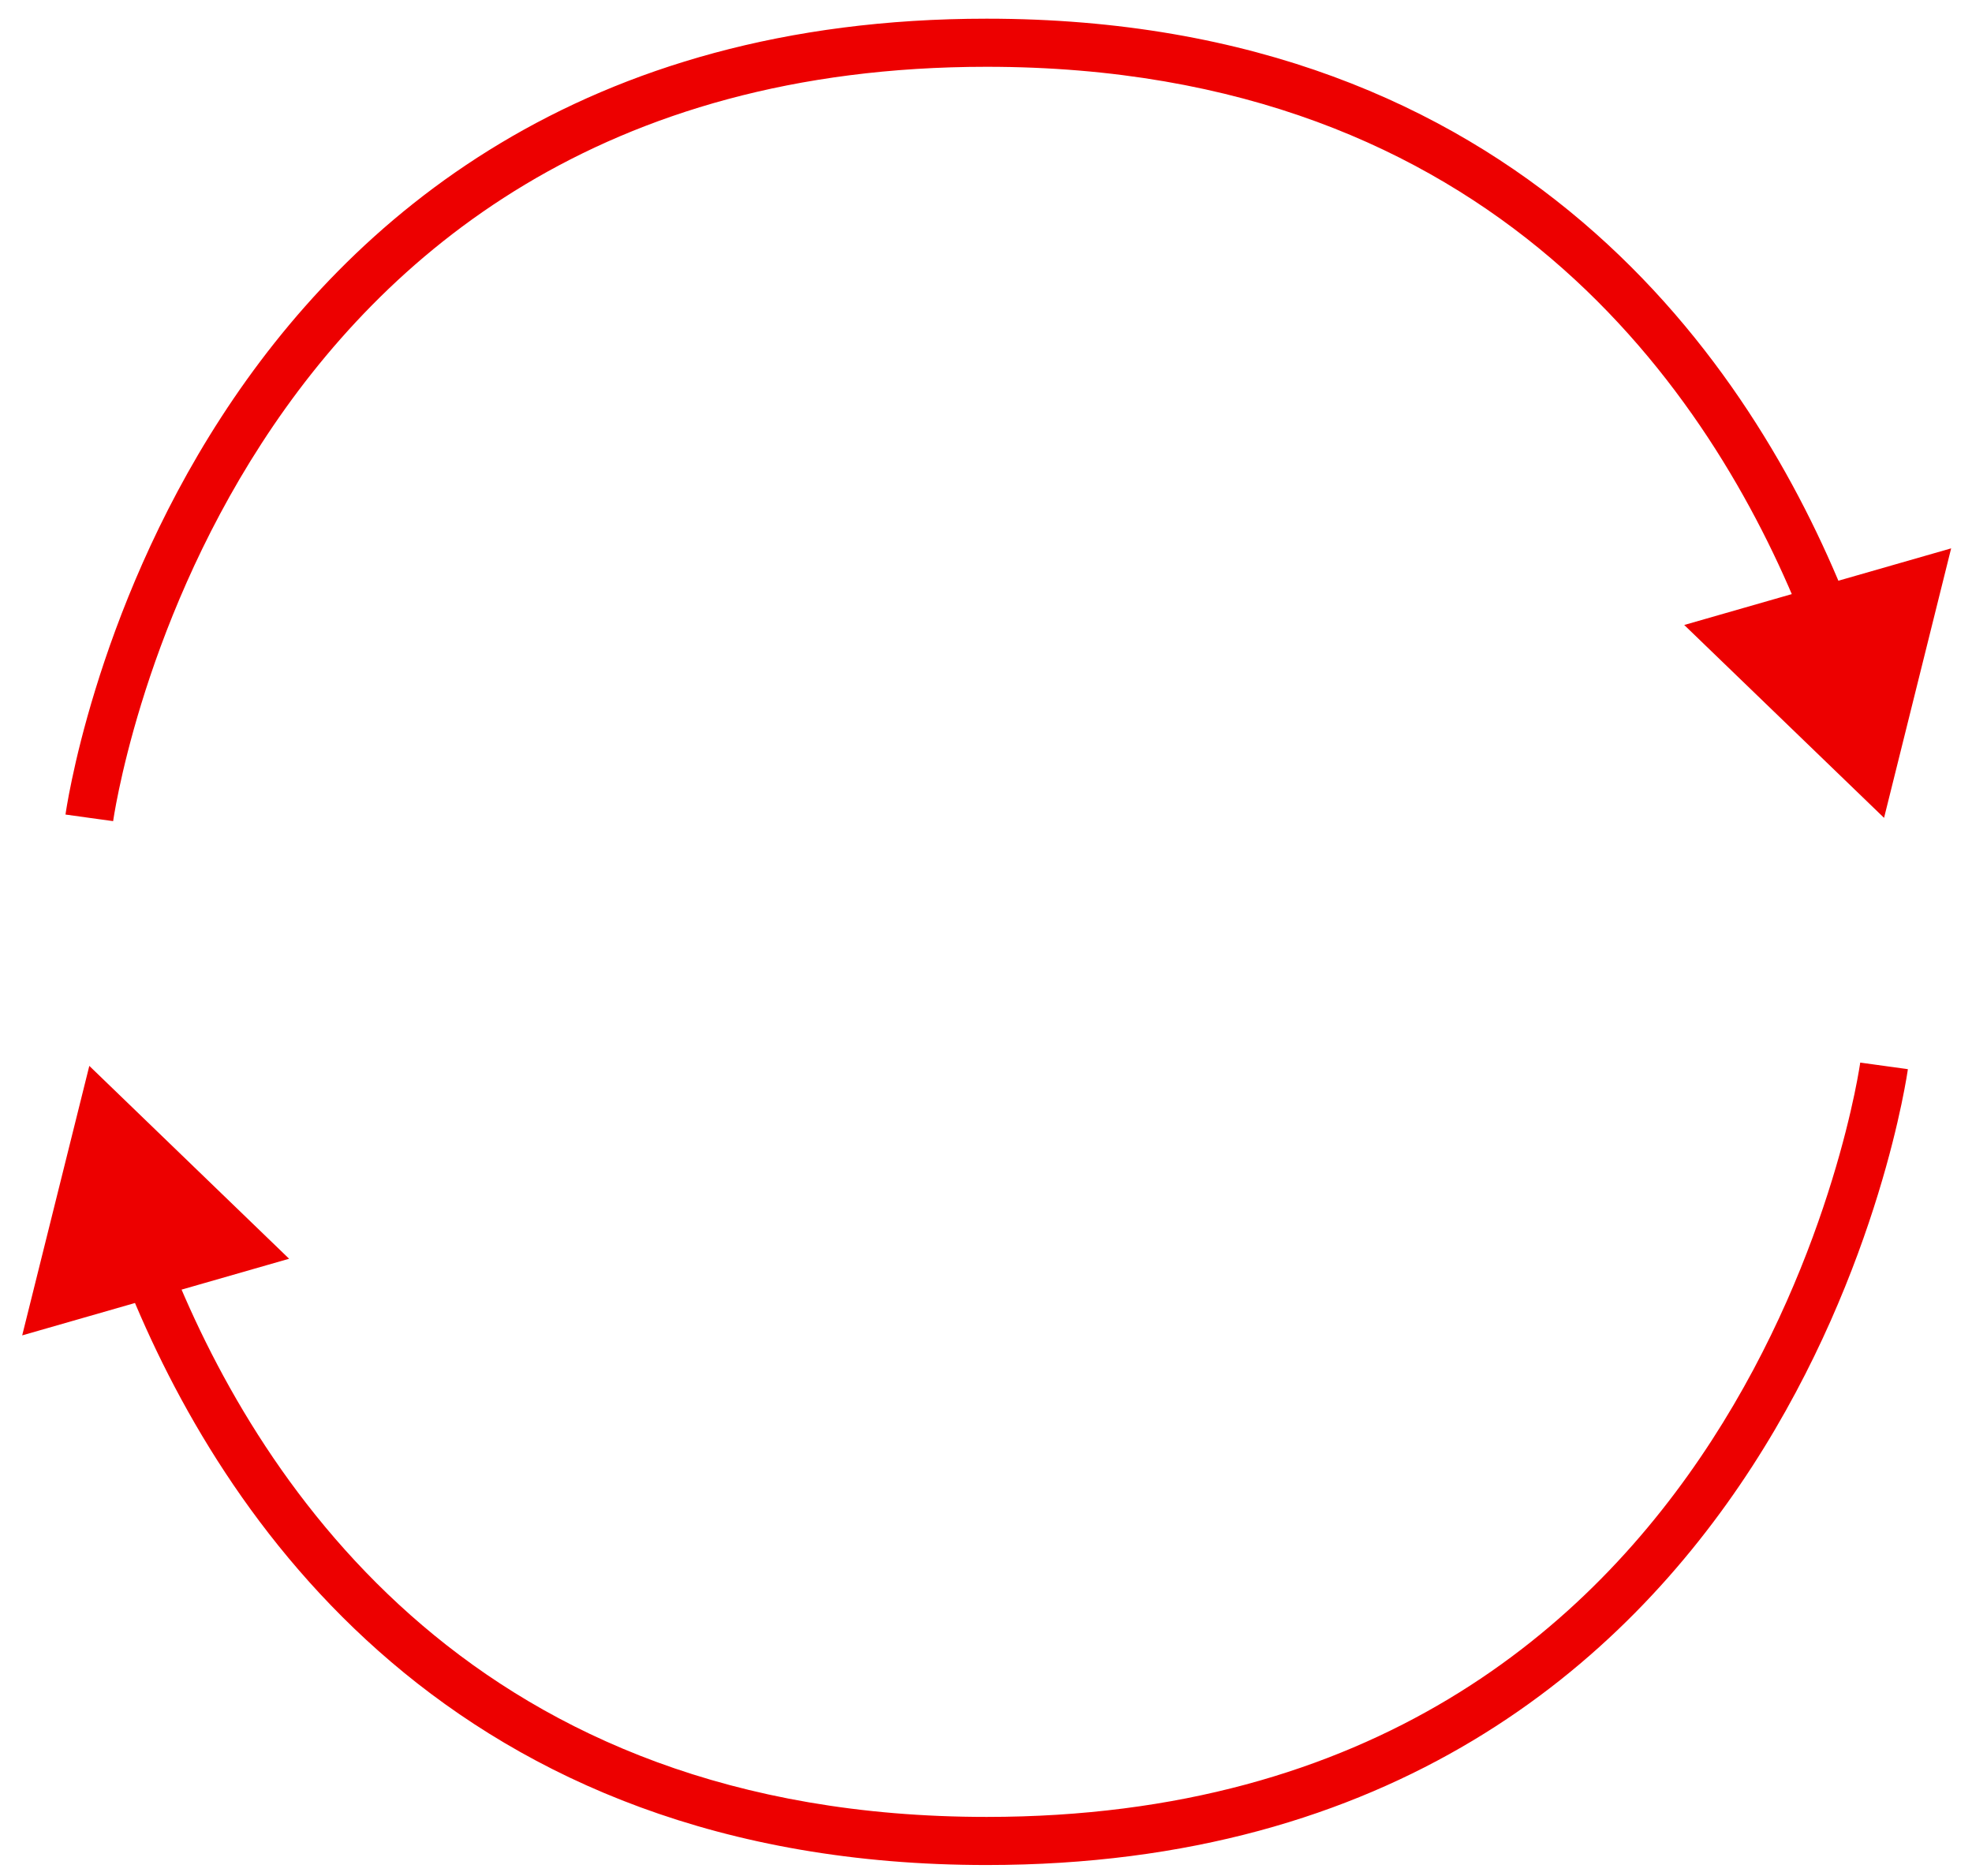
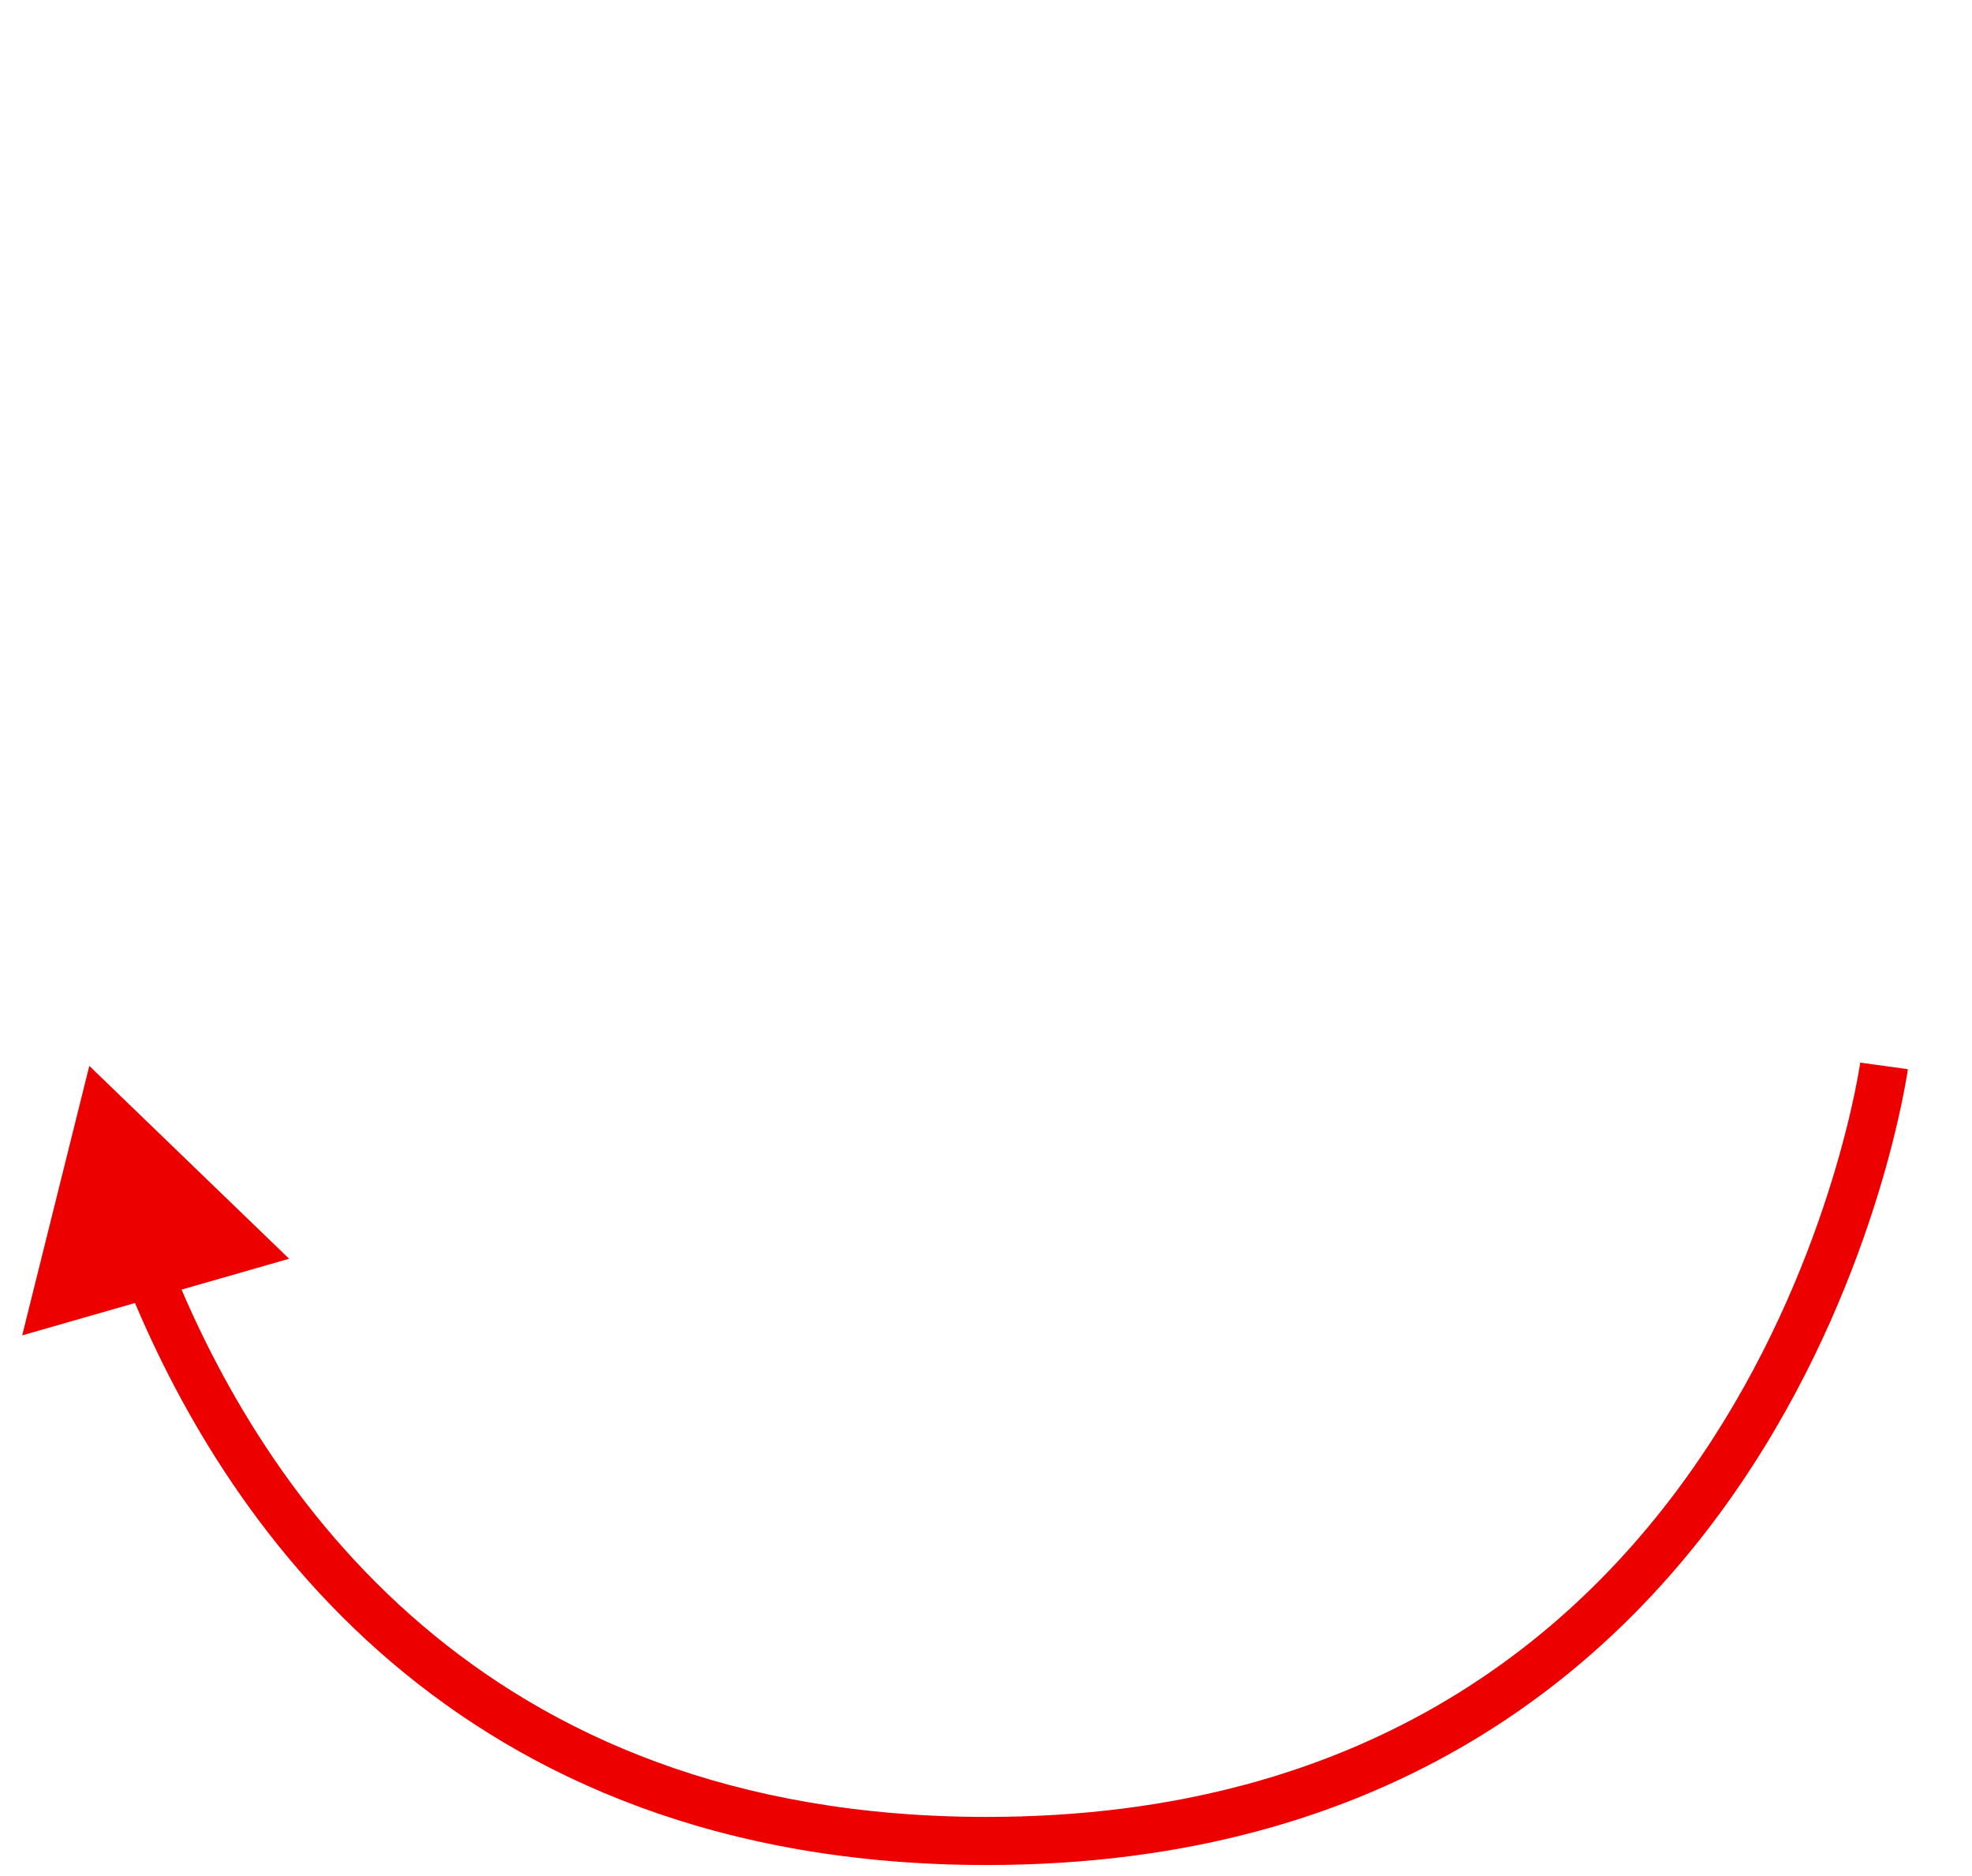
<svg xmlns="http://www.w3.org/2000/svg" width="82" height="78" viewBox="0 0 82 78" fill="none">
-   <path d="M41.028 1.777V0.777V1.777ZM78.343 34.004L81.133 22.799L70.034 25.985L78.343 34.004ZM3.714 34.004C4.704 34.14 4.704 34.14 4.704 34.14C4.704 34.14 4.704 34.14 4.704 34.14C4.704 34.14 4.705 34.139 4.705 34.138C4.705 34.135 4.706 34.131 4.707 34.124C4.709 34.111 4.712 34.091 4.716 34.063C4.724 34.008 4.738 33.923 4.757 33.811C4.796 33.586 4.857 33.252 4.947 32.825C5.127 31.969 5.421 30.74 5.875 29.262C6.785 26.303 8.332 22.365 10.878 18.434C15.947 10.607 24.985 2.777 41.028 2.777V0.777C24.184 0.777 14.565 9.061 9.199 17.347C6.527 21.473 4.912 25.591 3.964 28.674C3.489 30.218 3.18 31.506 2.99 32.413C2.894 32.867 2.828 33.225 2.786 33.473C2.765 33.596 2.749 33.693 2.739 33.759C2.734 33.792 2.73 33.818 2.728 33.836C2.726 33.845 2.725 33.852 2.724 33.858C2.724 33.86 2.724 33.862 2.724 33.864C2.723 33.865 2.723 33.866 2.723 33.866C2.723 33.867 2.723 33.867 3.714 34.004ZM41.028 2.777C51.641 2.777 59.163 6.201 64.499 10.747C69.854 15.309 73.058 21.046 74.931 25.724L76.788 24.981C74.839 20.114 71.477 14.063 65.796 9.224C60.097 4.369 52.115 0.777 41.028 0.777V2.777Z" fill="#ED0000" />
  <path d="M41.028 76.542L41.028 77.542L41.028 76.542ZM3.714 44.316L0.923 55.521L12.022 52.335L3.714 44.316ZM78.343 44.316C77.352 44.18 77.352 44.179 77.352 44.179C77.352 44.179 77.352 44.179 77.352 44.179C77.352 44.18 77.352 44.181 77.352 44.182C77.352 44.184 77.351 44.189 77.35 44.195C77.348 44.208 77.345 44.229 77.341 44.256C77.332 44.312 77.319 44.397 77.299 44.509C77.261 44.733 77.2 45.067 77.11 45.495C76.93 46.35 76.636 47.58 76.181 49.057C75.272 52.017 73.725 55.955 71.179 59.885C66.11 67.713 57.072 75.542 41.028 75.542L41.028 77.542C57.872 77.542 67.492 69.258 72.858 60.973C75.53 56.847 77.145 52.728 78.093 49.645C78.568 48.102 78.876 46.813 79.067 45.906C79.162 45.453 79.228 45.094 79.271 44.847C79.292 44.723 79.307 44.627 79.318 44.56C79.323 44.527 79.326 44.501 79.329 44.483C79.331 44.474 79.332 44.467 79.332 44.462C79.333 44.459 79.333 44.457 79.333 44.456C79.333 44.455 79.333 44.454 79.333 44.453C79.334 44.453 79.334 44.452 78.343 44.316ZM41.028 75.542C30.416 75.542 22.893 72.119 17.557 67.573C12.202 63.011 8.999 57.274 7.125 52.595L5.269 53.339C7.218 58.205 10.58 64.256 16.26 69.095C21.959 73.951 29.942 77.542 41.028 77.542L41.028 75.542Z" fill="#ED0000" />
</svg>